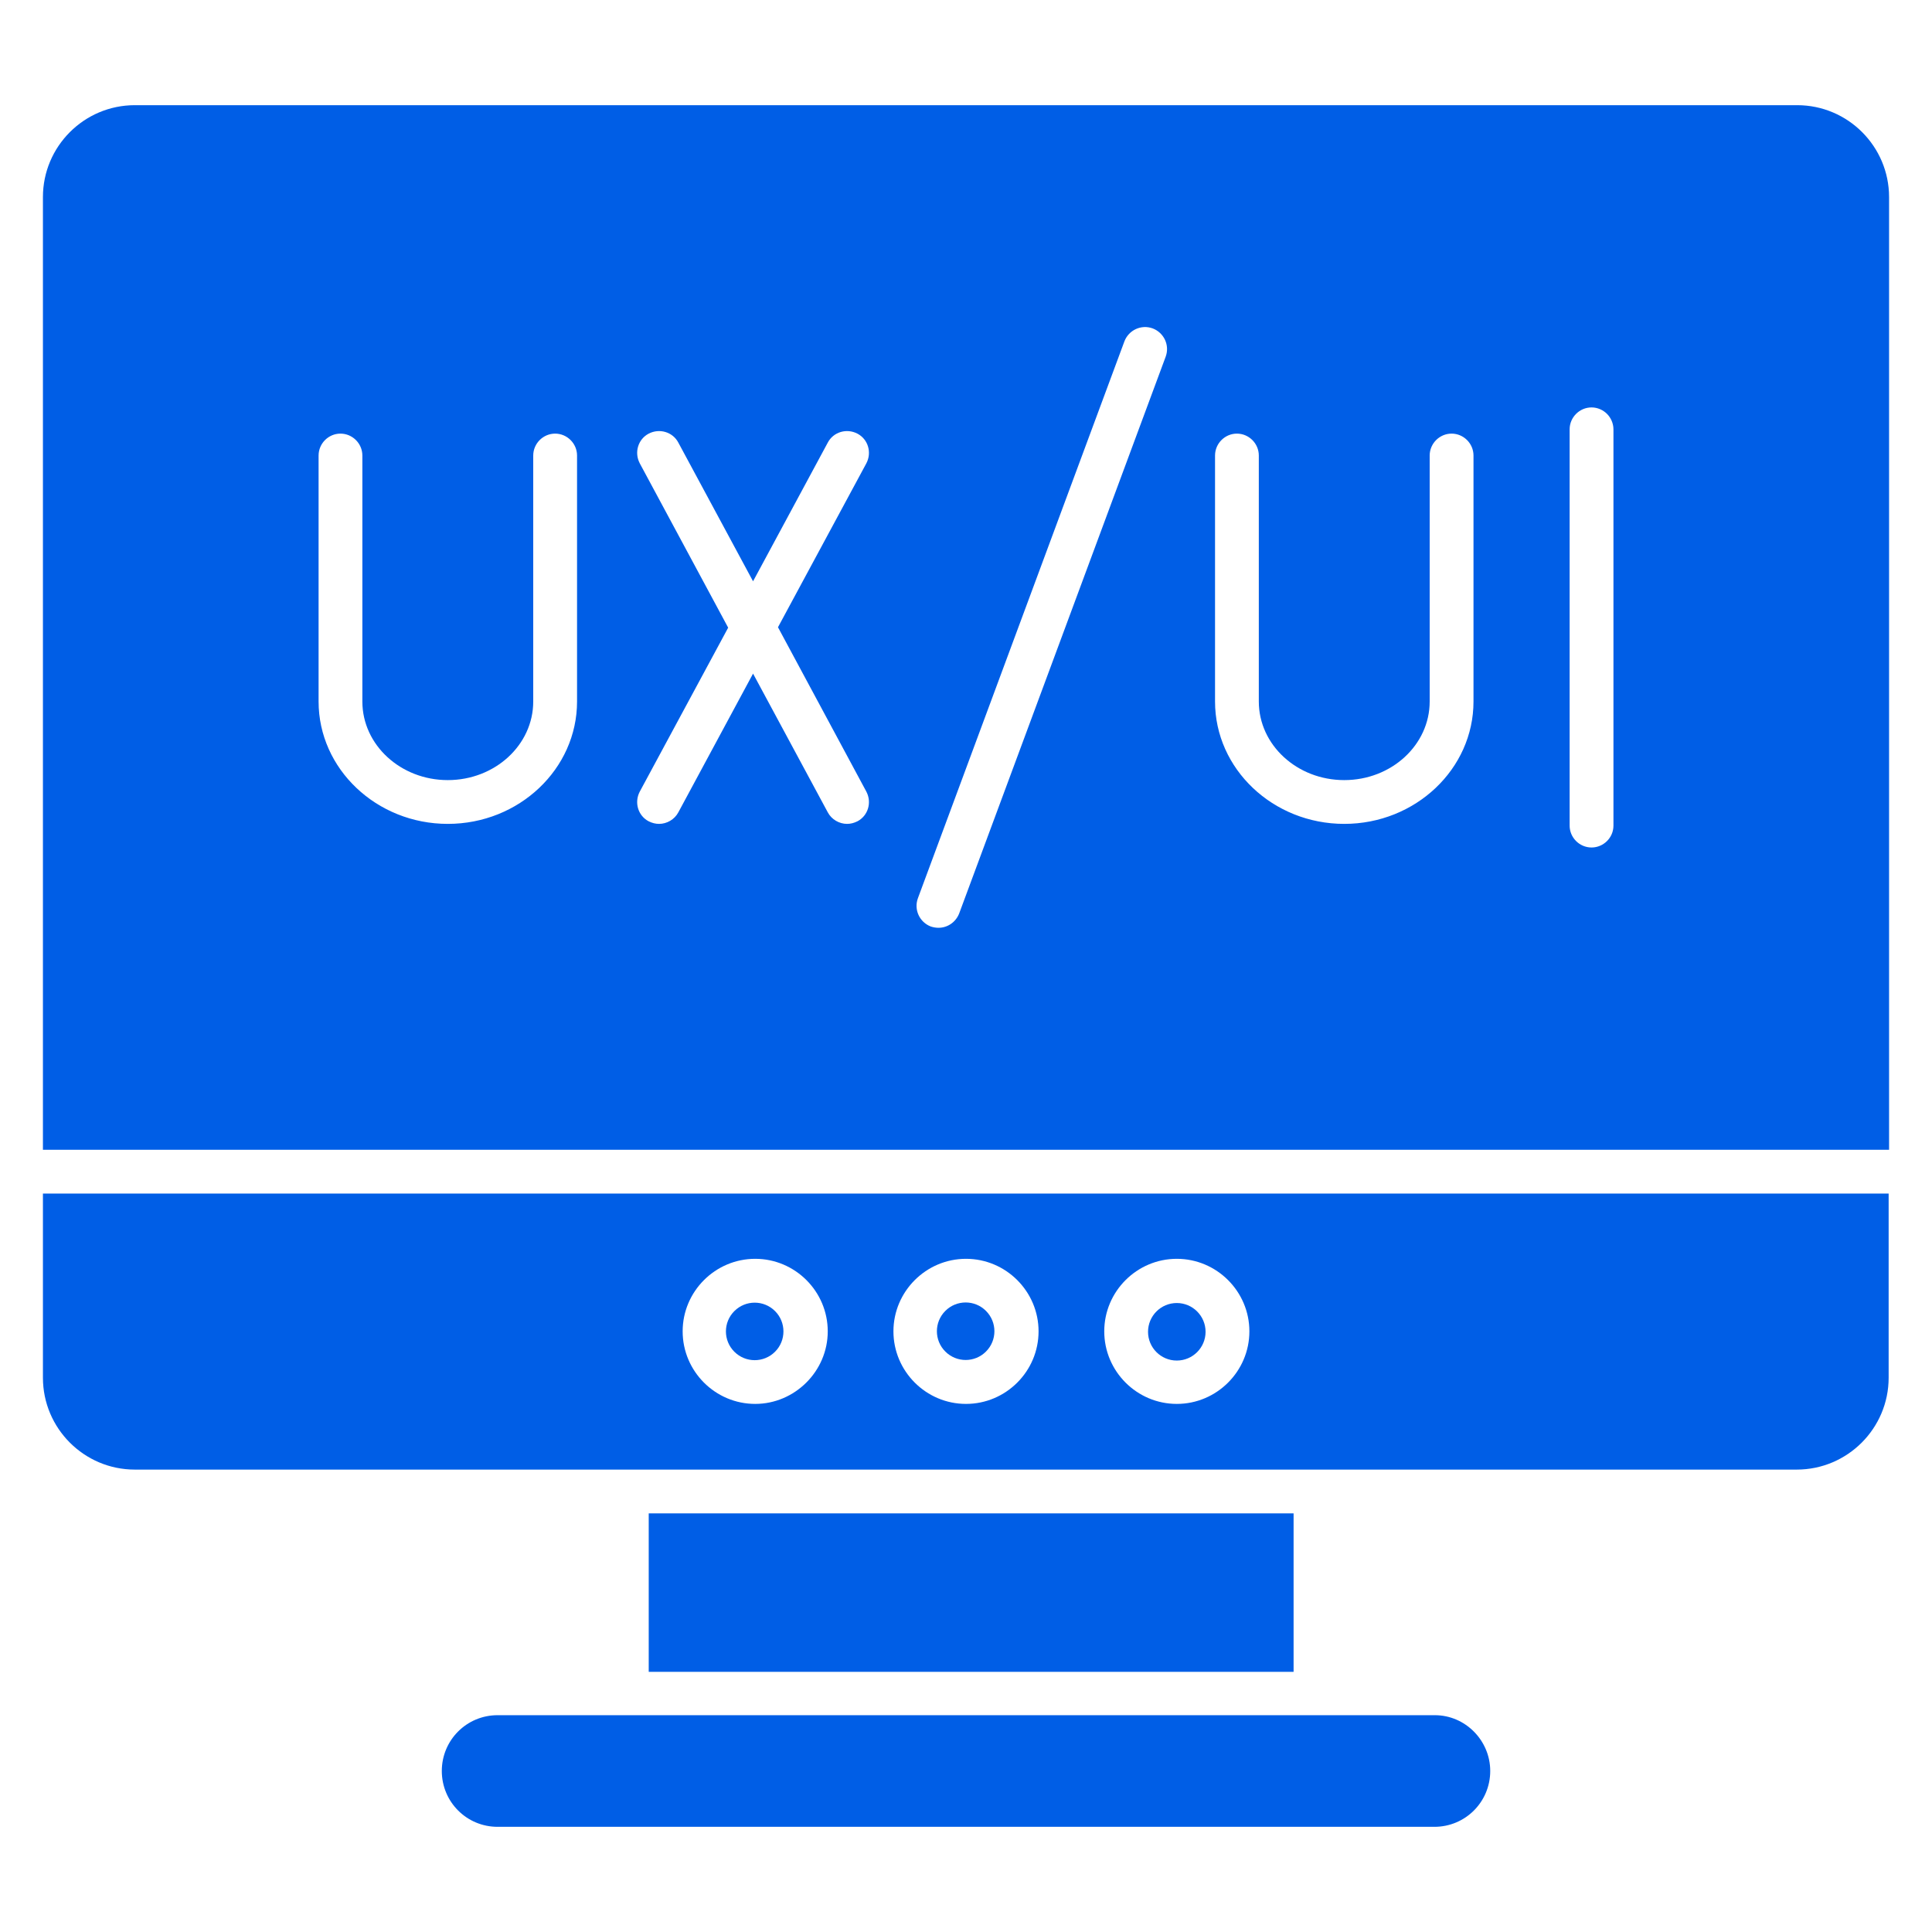
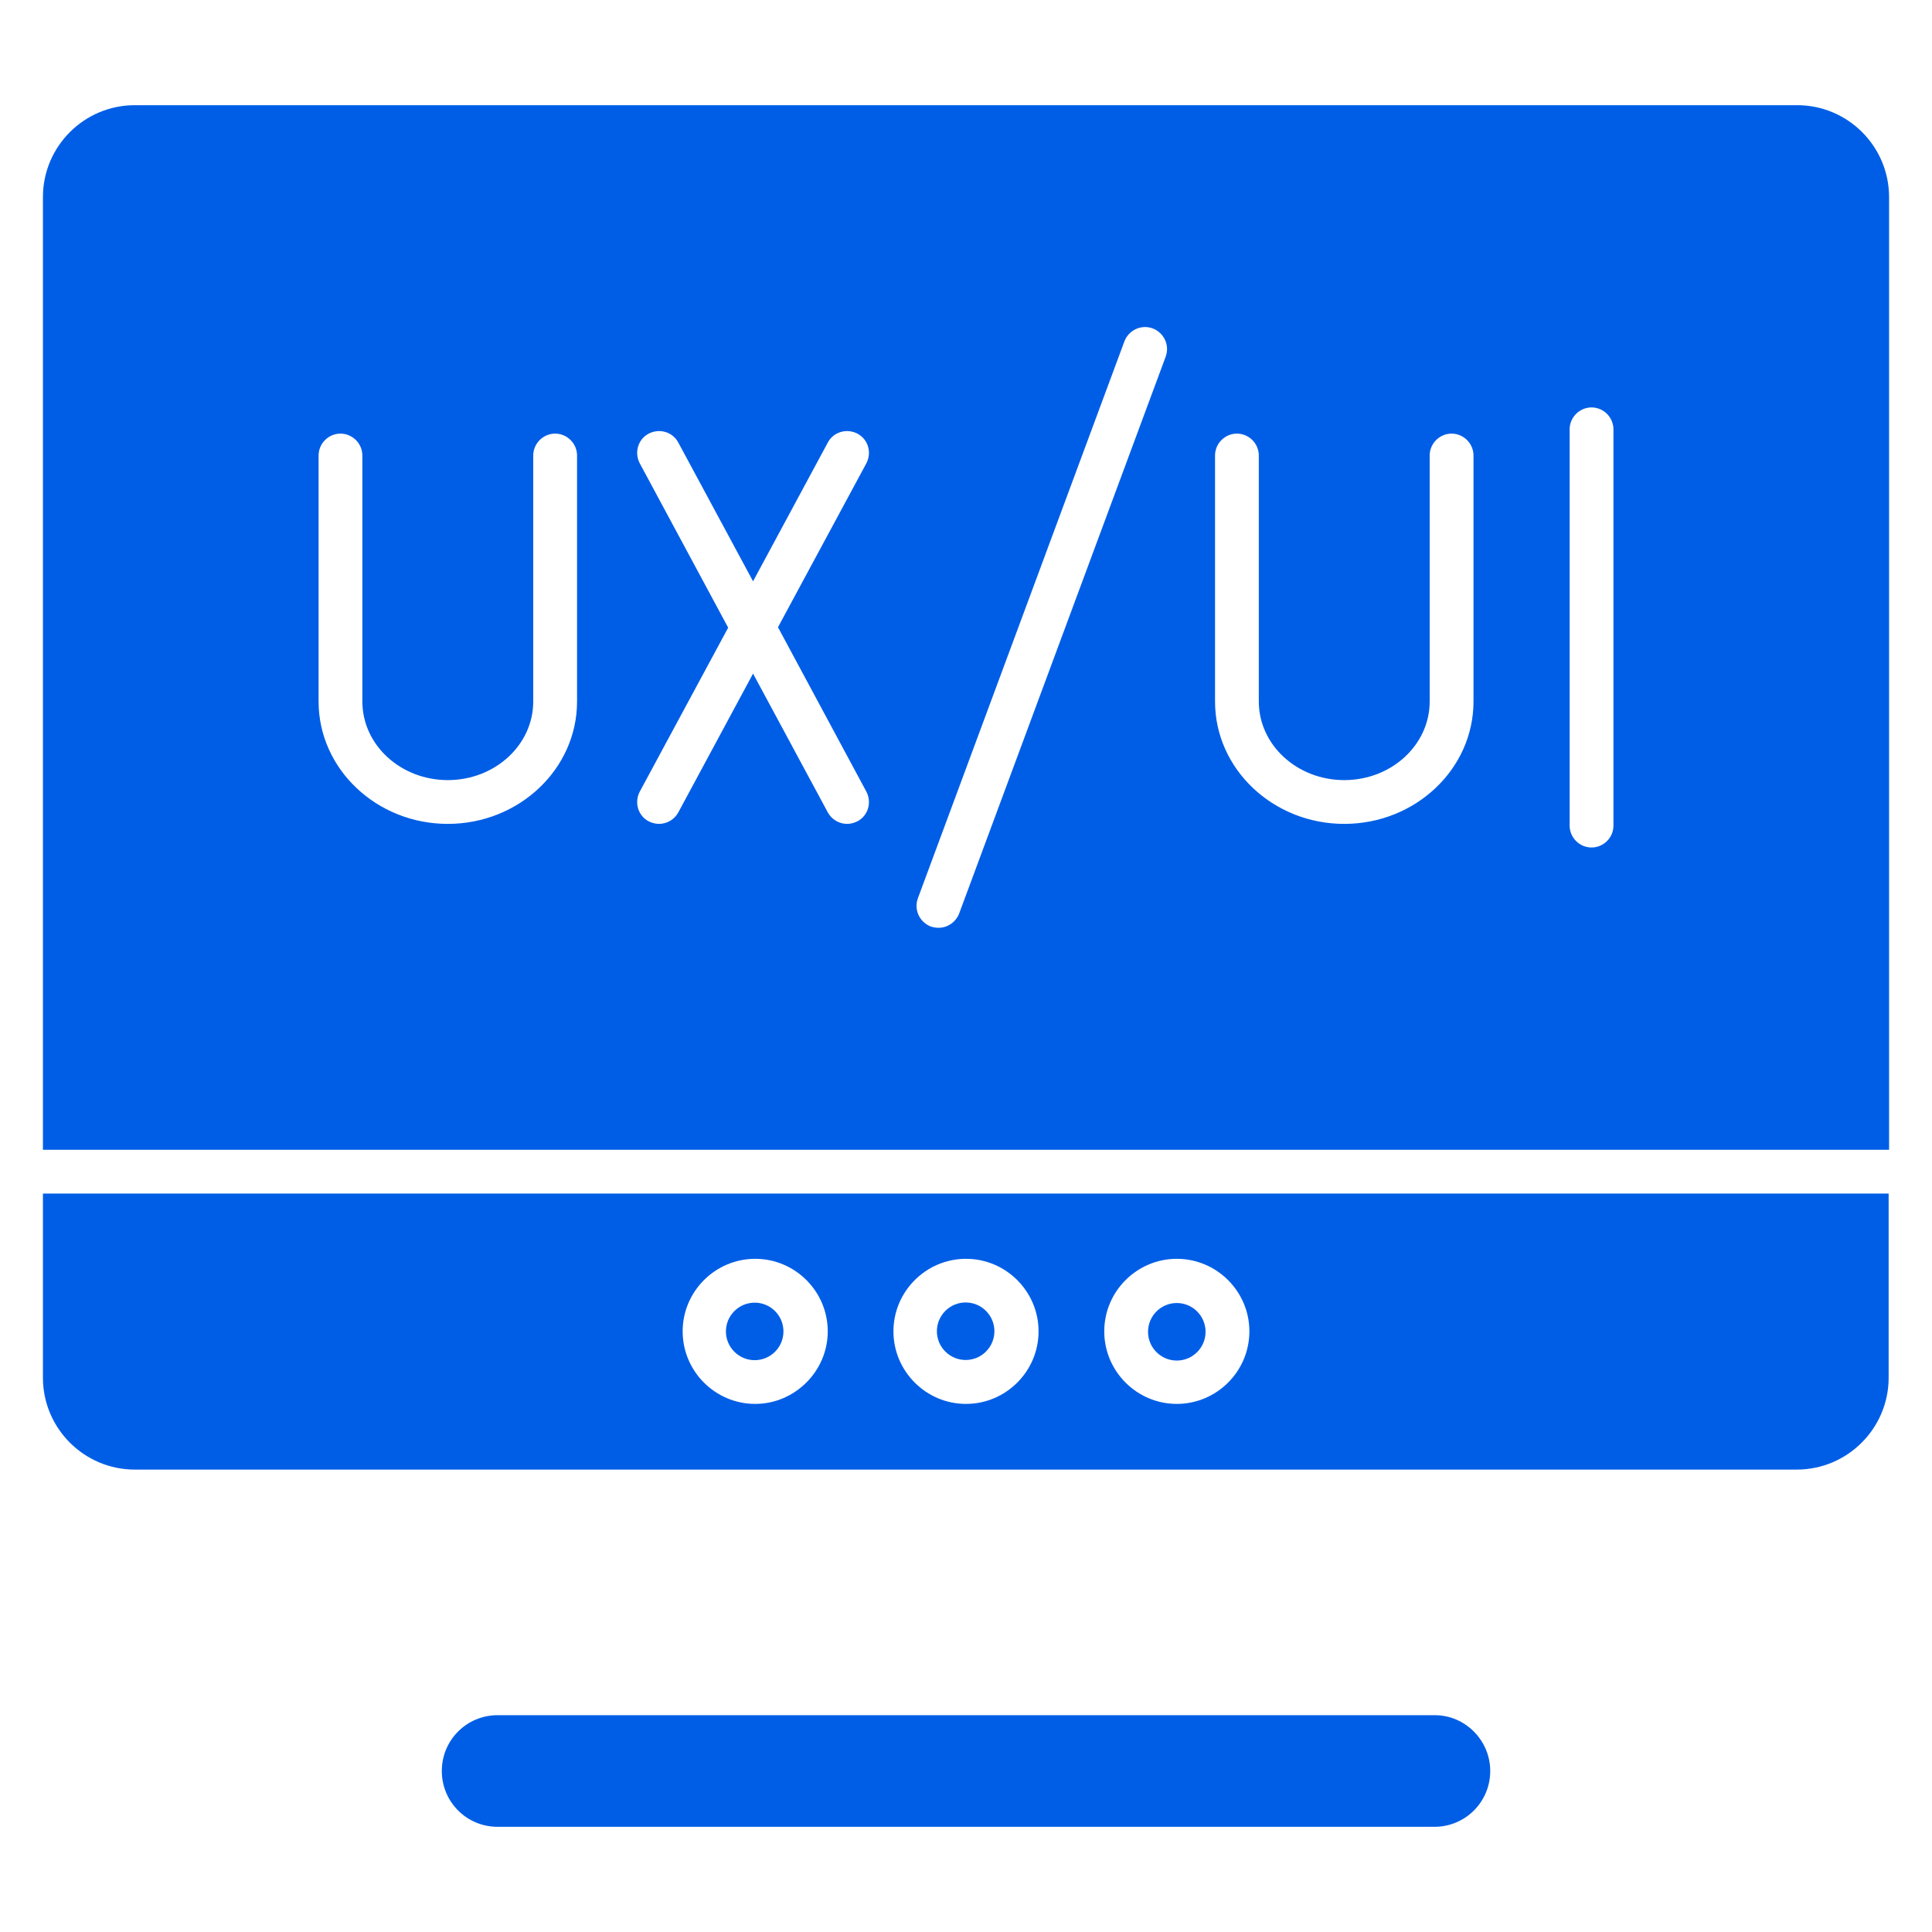
<svg xmlns="http://www.w3.org/2000/svg" width="50" height="50" viewBox="0 0 50 50" fill="none">
  <path d="M30.455 35.211C30.866 35.211 31.2 34.878 31.2 34.467C31.2 34.056 30.866 33.722 30.455 33.722C30.044 33.722 29.711 34.056 29.711 34.467C29.711 34.878 30.044 35.211 30.455 35.211Z" fill="#005EE6" />
  <path d="M46.511 2.722H3.489C2.178 2.722 1.111 3.789 1.111 5.1V29.756H48.889V5.1C48.889 3.789 47.822 2.722 46.511 2.722ZM14.934 18.155C14.934 19.9 13.434 21.322 11.589 21.322C9.745 21.322 8.245 19.9 8.245 18.155V11.789C8.245 11.478 8.5 11.222 8.811 11.222C9.122 11.222 9.378 11.478 9.378 11.789V18.155C9.378 19.278 10.367 20.189 11.589 20.189C12.811 20.189 13.8 19.278 13.8 18.155V11.789C13.8 11.478 14.056 11.222 14.367 11.222C14.678 11.222 14.934 11.478 14.934 11.789V18.155ZM22.422 20.489C22.567 20.767 22.467 21.111 22.189 21.256C22.1 21.3 22.011 21.322 21.922 21.322C21.722 21.322 21.522 21.211 21.422 21.022L19.489 17.433L17.556 21.022C17.456 21.211 17.256 21.322 17.056 21.322C16.967 21.322 16.878 21.3 16.789 21.256C16.511 21.111 16.411 20.767 16.556 20.489L18.845 16.244L16.556 11.989C16.411 11.711 16.511 11.367 16.789 11.222C17.067 11.078 17.411 11.178 17.556 11.456L19.489 15.044L21.422 11.456C21.567 11.178 21.911 11.078 22.189 11.222C22.467 11.367 22.567 11.711 22.422 11.989L20.134 16.233L22.422 20.489ZM30.167 9.233L24.822 23.644C24.733 23.867 24.522 24.011 24.289 24.011C24.222 24.011 24.156 24 24.089 23.978C23.8 23.867 23.645 23.544 23.756 23.244L29.1 8.833C29.211 8.544 29.534 8.389 29.834 8.5C30.122 8.611 30.278 8.933 30.167 9.233ZM38.134 18.155C38.134 19.9 36.634 21.322 34.789 21.322C32.945 21.322 31.445 19.9 31.445 18.155V11.789C31.445 11.478 31.7 11.222 32.011 11.222C32.322 11.222 32.578 11.478 32.578 11.789V18.155C32.578 19.278 33.567 20.189 34.789 20.189C36.011 20.189 37 19.278 37 18.155V11.789C37 11.478 37.256 11.222 37.567 11.222C37.878 11.222 38.134 11.478 38.134 11.789V18.155ZM41.189 21.933C40.878 21.933 40.622 21.678 40.622 21.367V11.111C40.622 10.8 40.878 10.544 41.189 10.544C41.345 10.544 41.489 10.611 41.589 10.711C41.689 10.811 41.756 10.956 41.756 11.111V21.367C41.756 21.678 41.5 21.933 41.189 21.933Z" fill="#005EE6" />
  <path d="M1.111 30.889V35.655C1.111 36.966 2.178 38.033 3.489 38.033H46.5C47.811 38.033 48.878 36.966 48.878 35.655V30.889H1.111ZM19.545 36.333C18.511 36.333 17.667 35.489 17.667 34.455C17.667 33.422 18.511 32.578 19.545 32.578C20.578 32.578 21.422 33.422 21.422 34.455C21.422 35.489 20.567 36.333 19.545 36.333ZM25 36.333C23.967 36.333 23.122 35.489 23.122 34.455C23.122 33.422 23.967 32.578 25 32.578C26.034 32.578 26.878 33.422 26.878 34.455C26.878 35.489 26.034 36.333 25 36.333ZM30.456 36.333C29.422 36.333 28.578 35.489 28.578 34.455C28.578 33.422 29.422 32.578 30.456 32.578C31.489 32.578 32.334 33.422 32.334 34.455C32.334 35.489 31.489 36.333 30.456 36.333Z" fill="#005EE6" />
  <path d="M25.517 34.978C25.808 34.688 25.808 34.217 25.517 33.926C25.227 33.635 24.756 33.635 24.465 33.926C24.174 34.217 24.174 34.688 24.465 34.978C24.756 35.269 25.227 35.269 25.517 34.978Z" fill="#005EE6" />
  <path d="M20.058 34.983C20.348 34.693 20.348 34.221 20.058 33.931C19.767 33.64 19.296 33.64 19.005 33.931C18.714 34.221 18.714 34.693 19.005 34.983C19.296 35.274 19.767 35.274 20.058 34.983Z" fill="#005EE6" />
-   <path d="M16.789 39.166H33.478V43.267H16.789V39.166Z" fill="#005EE6" />
  <path d="M38.567 45.833C38.567 46.633 37.922 47.278 37.123 47.278H12.878C12.078 47.278 11.434 46.633 11.434 45.833C11.434 45.033 12.078 44.389 12.878 44.389H37.134C37.922 44.389 38.567 45.044 38.567 45.833Z" fill="#005EE6" />
</svg>